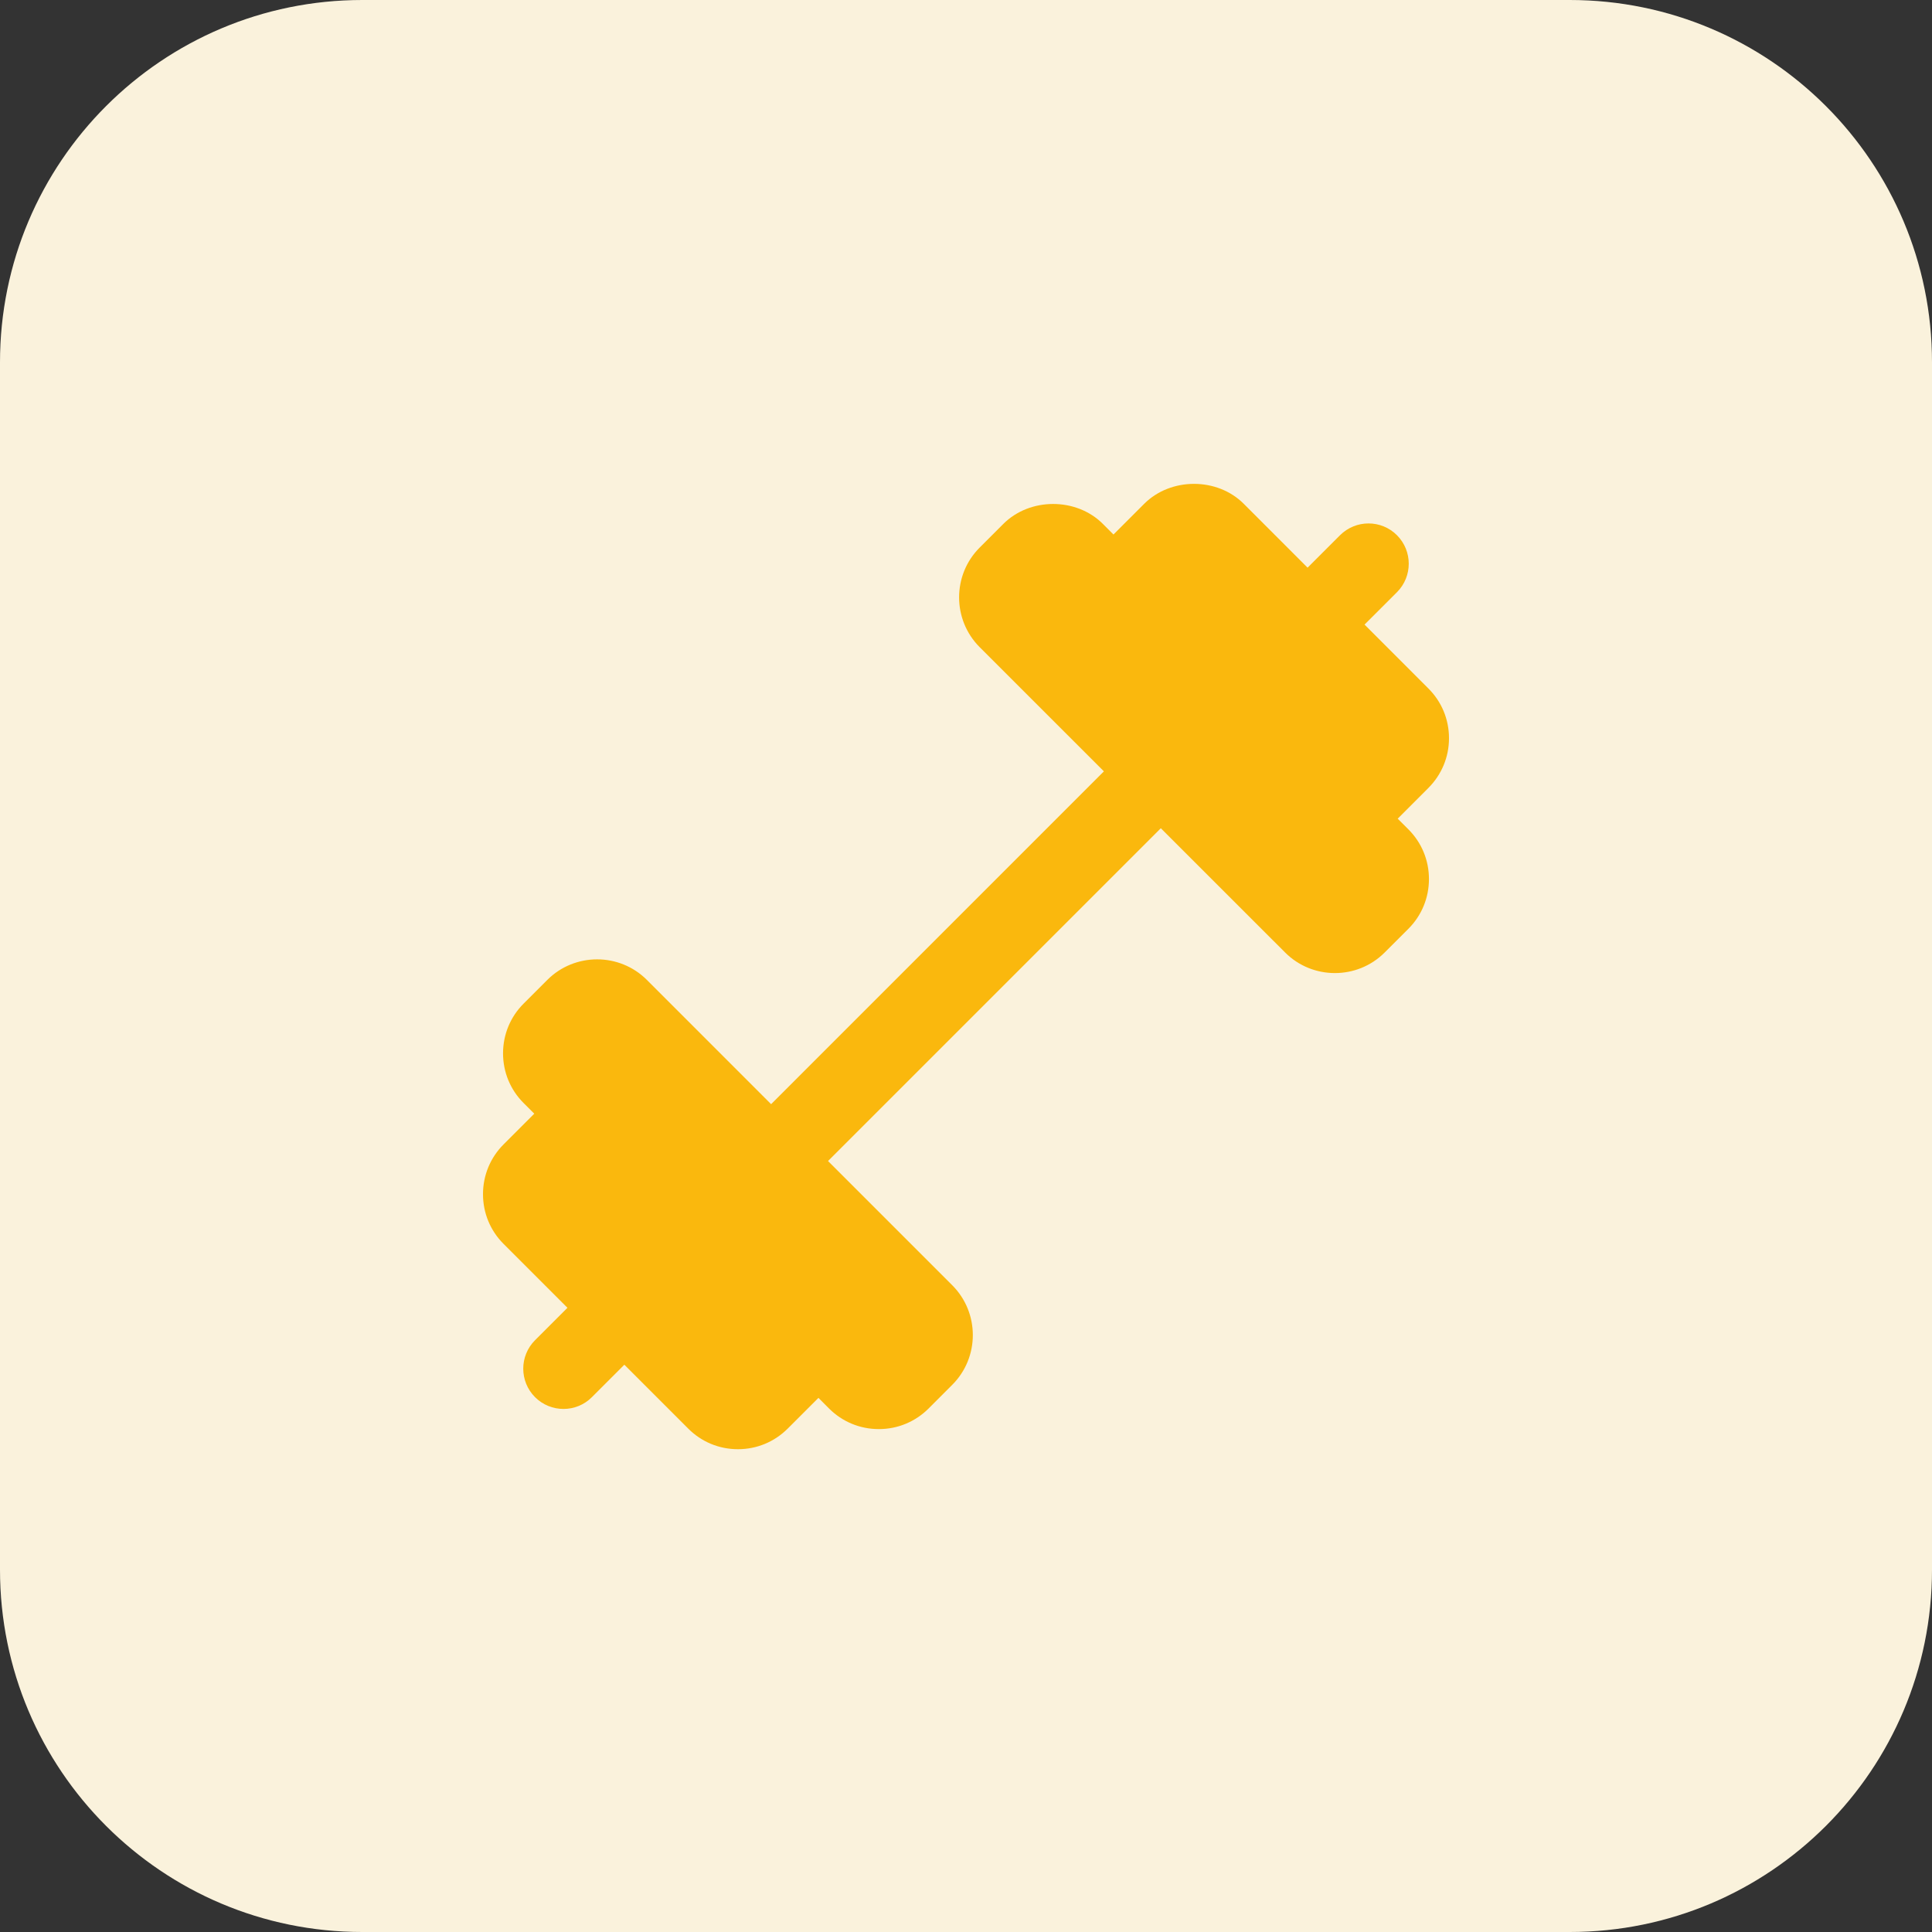
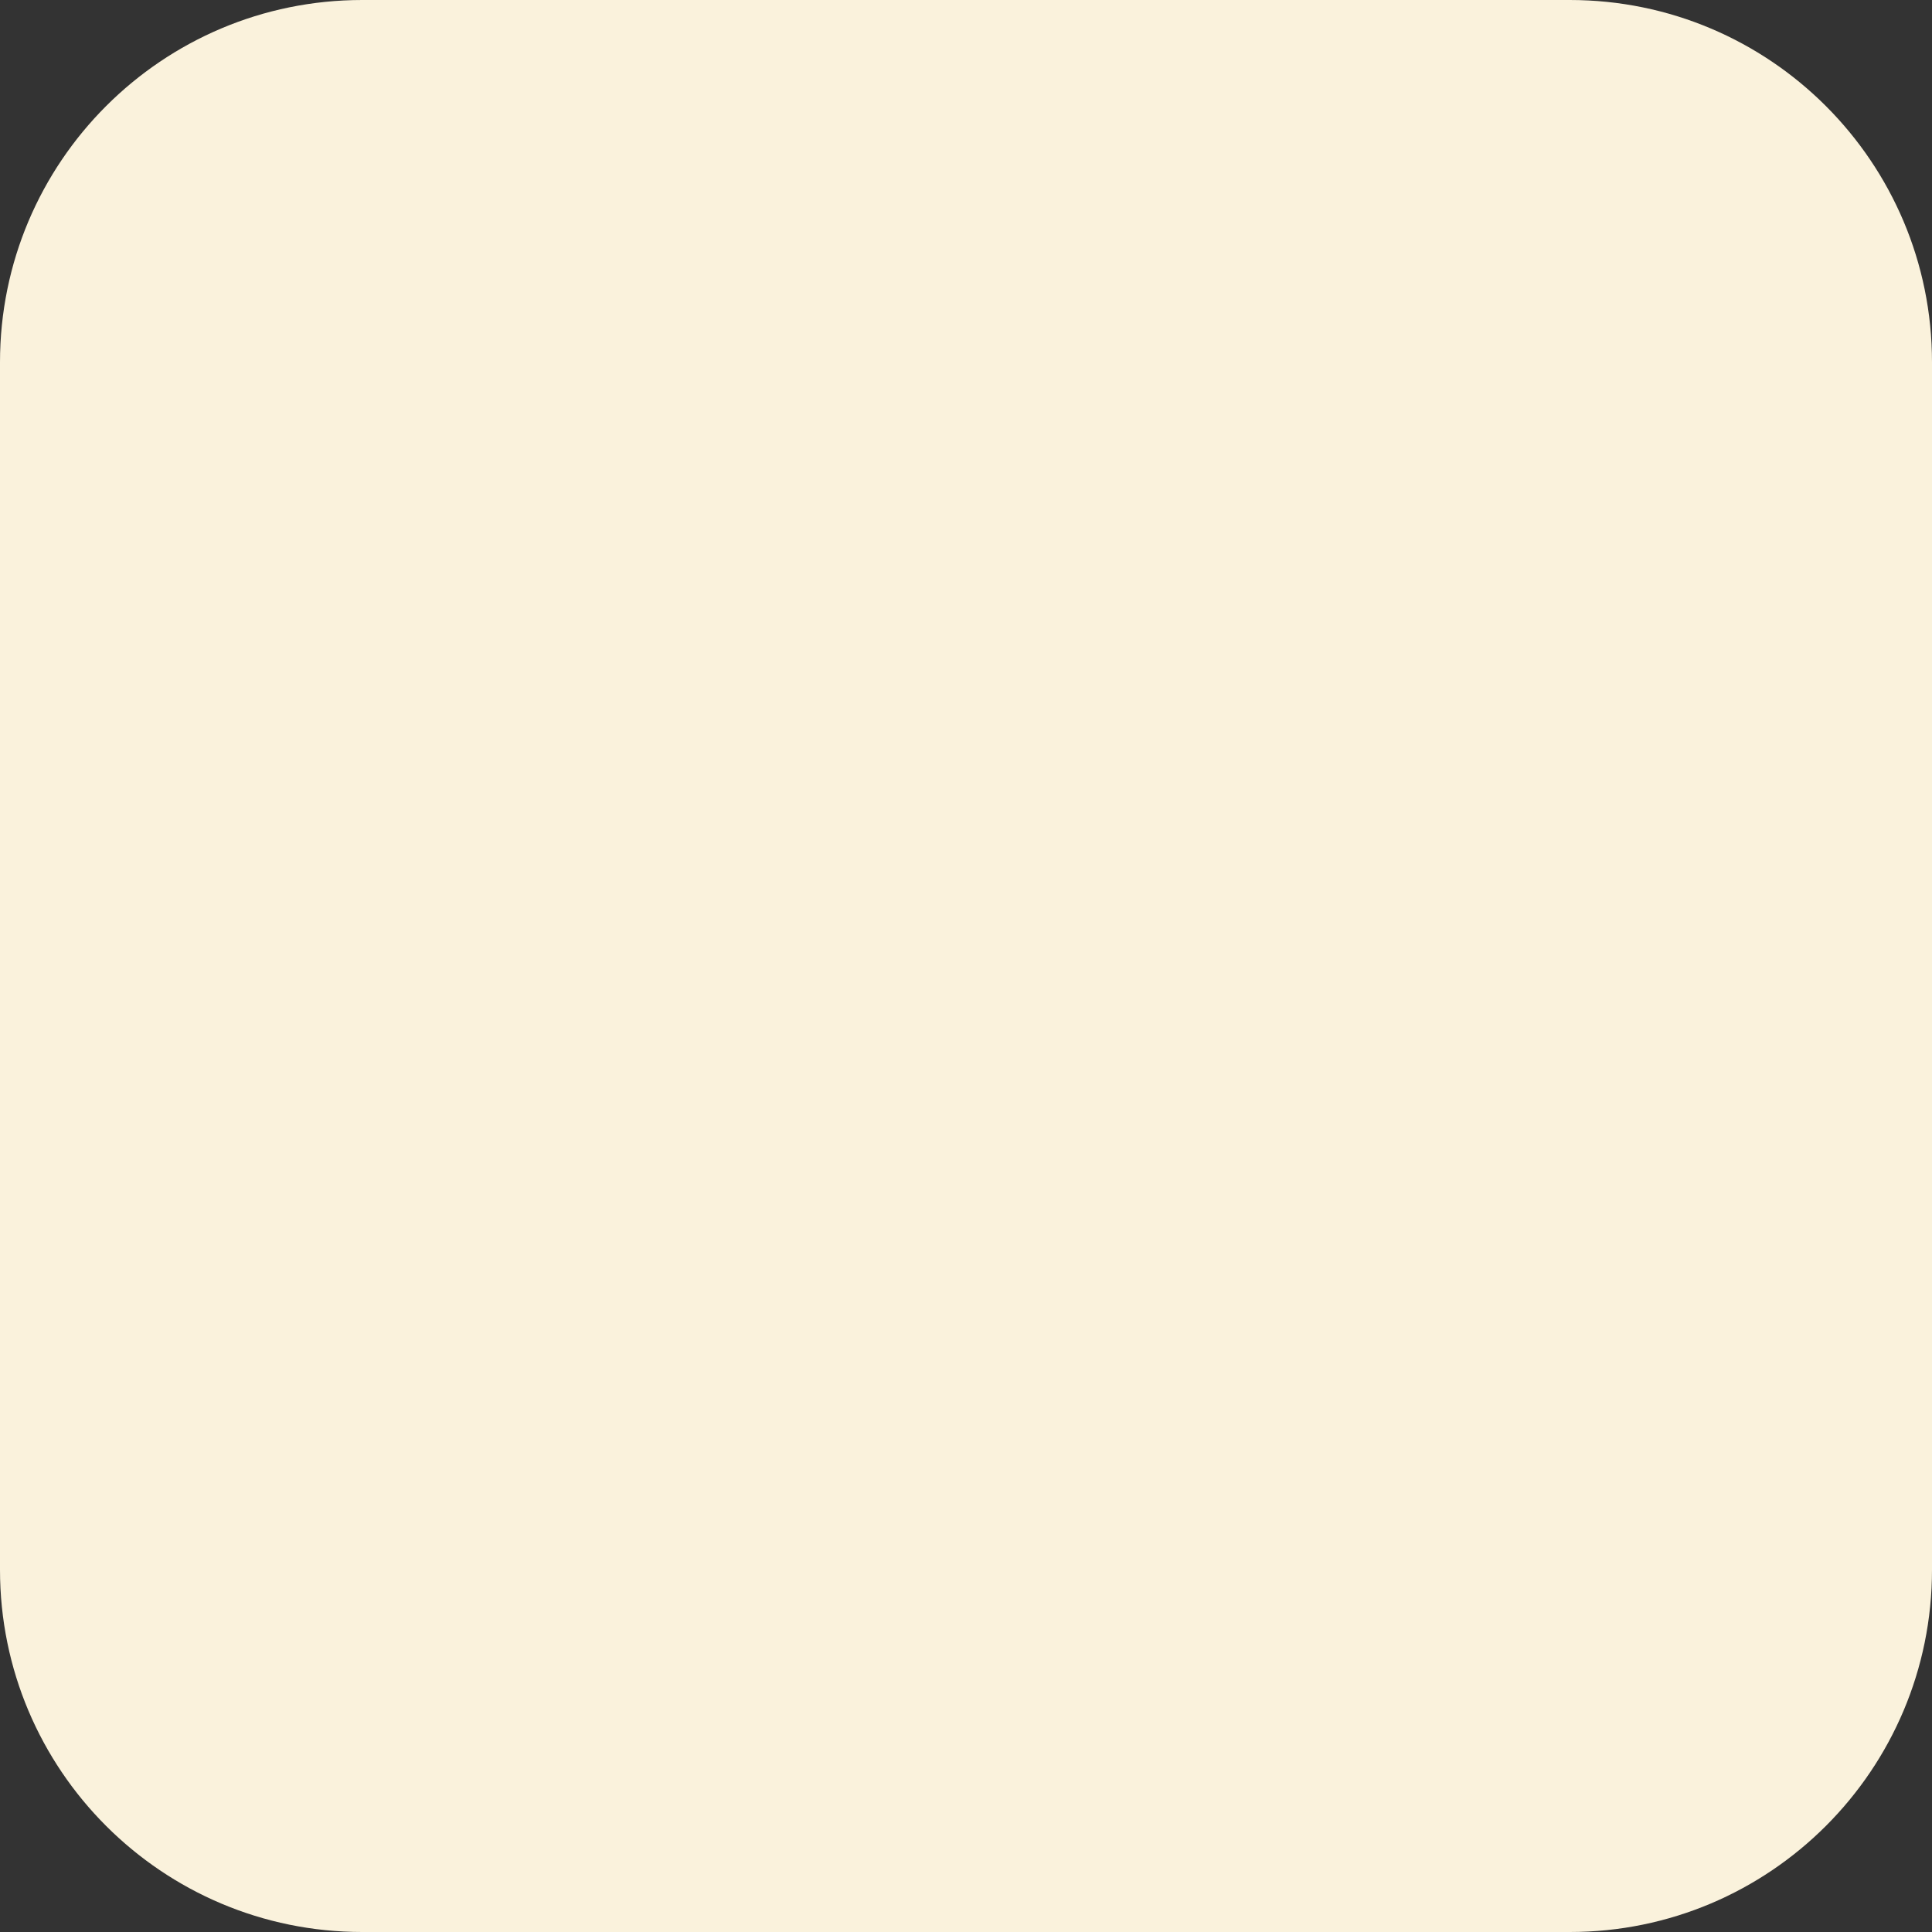
<svg xmlns="http://www.w3.org/2000/svg" width="56" height="56" viewBox="0 0 56 56" fill="none">
  <rect x="0" y="0" width="56" height="56" fill="#333333" stroke="none" />
  <g clip-path="url(#clip0_495_4368)">
    <path d="M45.5 56H10.5C4.7 56 0 51.3 0 45.5V10.5C0 4.7 4.7 0 10.5 0H45.5C51.3 0 56 4.7 56 10.5V45.5C56 51.3 51.3 56 45.5 56Z" fill="#FAF2DC" />
-     <path d="M40.513 23.73L41.401 22.841C41.786 22.456 42 21.944 42 21.398C42 20.852 41.788 20.339 41.401 19.954L39.552 18.104L40.492 17.165C40.947 16.709 40.947 15.971 40.492 15.514C40.036 15.057 39.298 15.059 38.841 15.514L37.901 16.454L36.052 14.604C35.282 13.832 33.936 13.832 33.164 14.604L32.275 15.493L31.969 15.187C31.199 14.415 29.853 14.415 29.081 15.187L28.397 15.871C27.601 16.666 27.601 17.962 28.397 18.759L31.997 22.358L22.351 32.005L18.75 28.403C17.955 27.608 16.658 27.61 15.864 28.403L15.18 29.087C14.794 29.472 14.581 29.985 14.581 30.531C14.581 31.077 14.793 31.59 15.18 31.975L15.486 32.281L14.597 33.17C14.212 33.555 14 34.068 14 34.614C14 35.16 14.212 35.672 14.598 36.057L16.448 37.907L15.508 38.847C15.053 39.302 15.053 40.041 15.508 40.497C15.736 40.725 16.035 40.839 16.333 40.839C16.632 40.839 16.93 40.725 17.157 40.497L18.097 39.557L19.947 41.407C20.331 41.794 20.844 42.006 21.39 42.006C21.936 42.006 22.447 41.794 22.834 41.407L23.723 40.518L24.029 40.825C24.414 41.211 24.927 41.423 25.473 41.423C26.019 41.423 26.53 41.211 26.917 40.825L27.601 40.14C28.397 39.346 28.397 38.049 27.601 37.253L24.001 33.653L33.647 24.007L37.249 27.608C37.646 28.006 38.169 28.205 38.693 28.205C39.216 28.205 39.739 28.006 40.136 27.608L40.821 26.924C41.206 26.539 41.419 26.026 41.419 25.48C41.419 24.934 41.207 24.422 40.821 24.037L40.513 23.73Z" fill="#FAB80D" />
  </g>
  <defs>
    <clipPath id="clip0_495_4368">
      <rect width="56" height="56" fill="white" />
    </clipPath>
  </defs>
</svg>